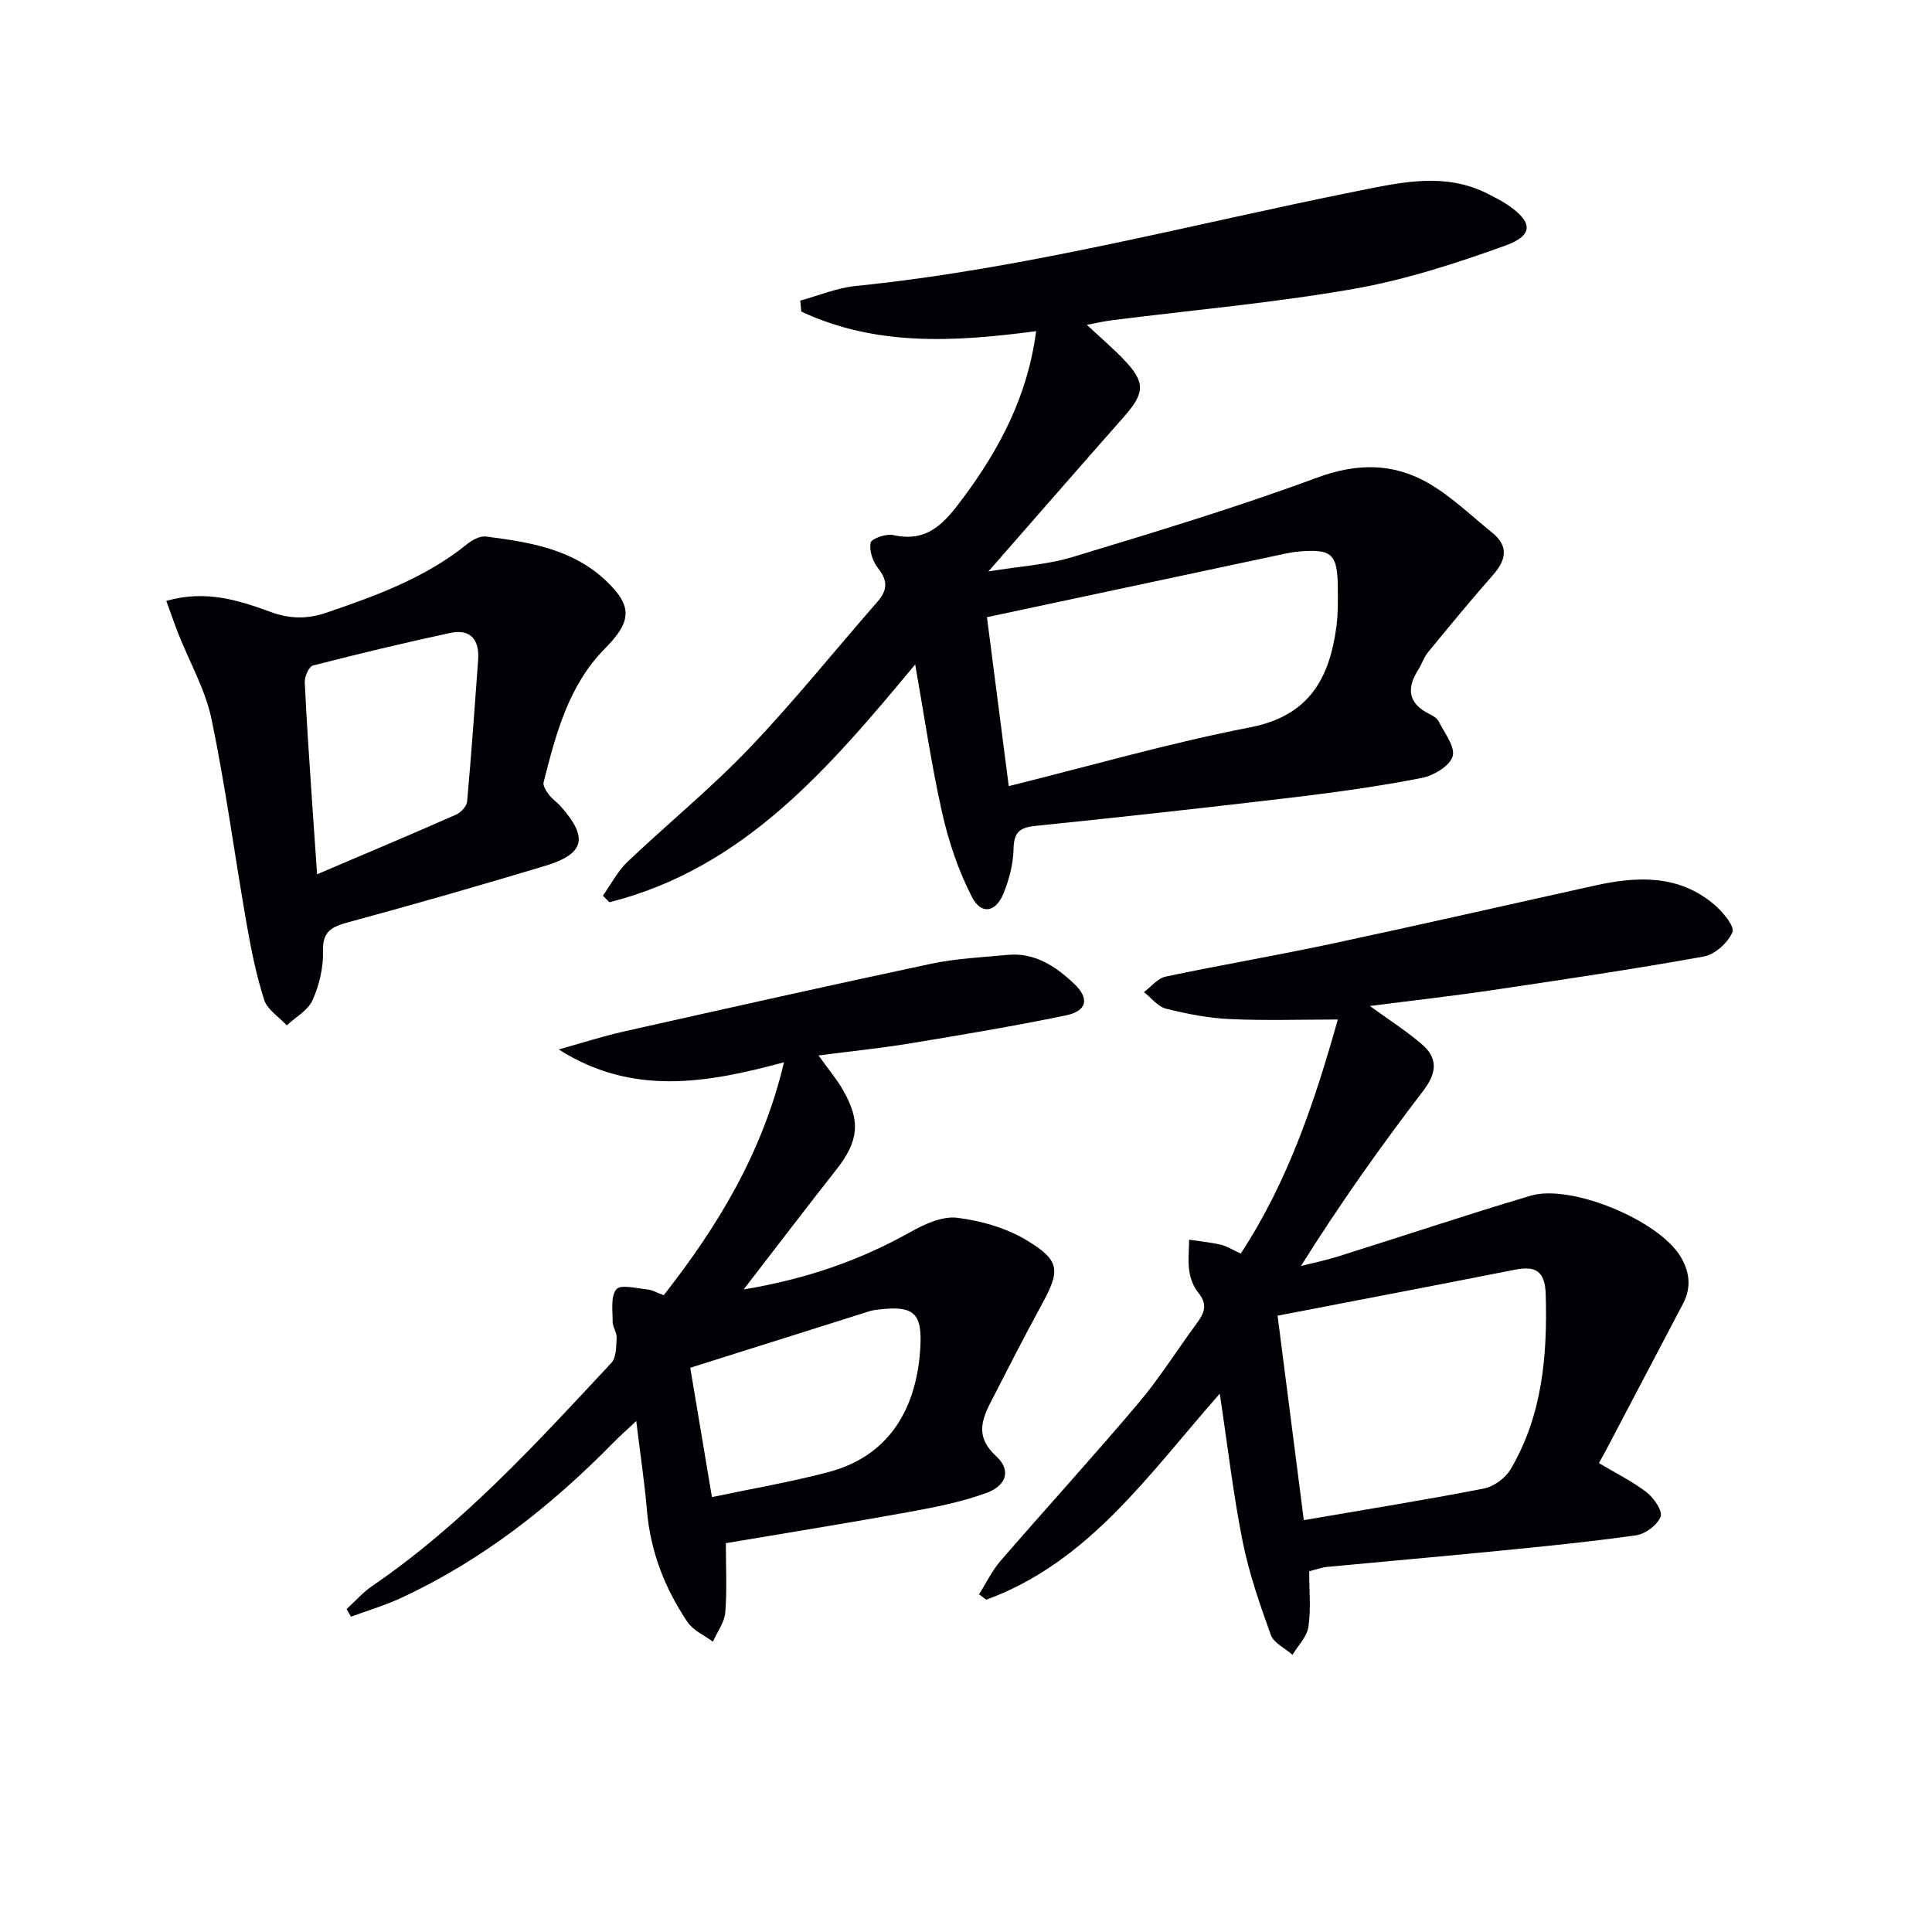
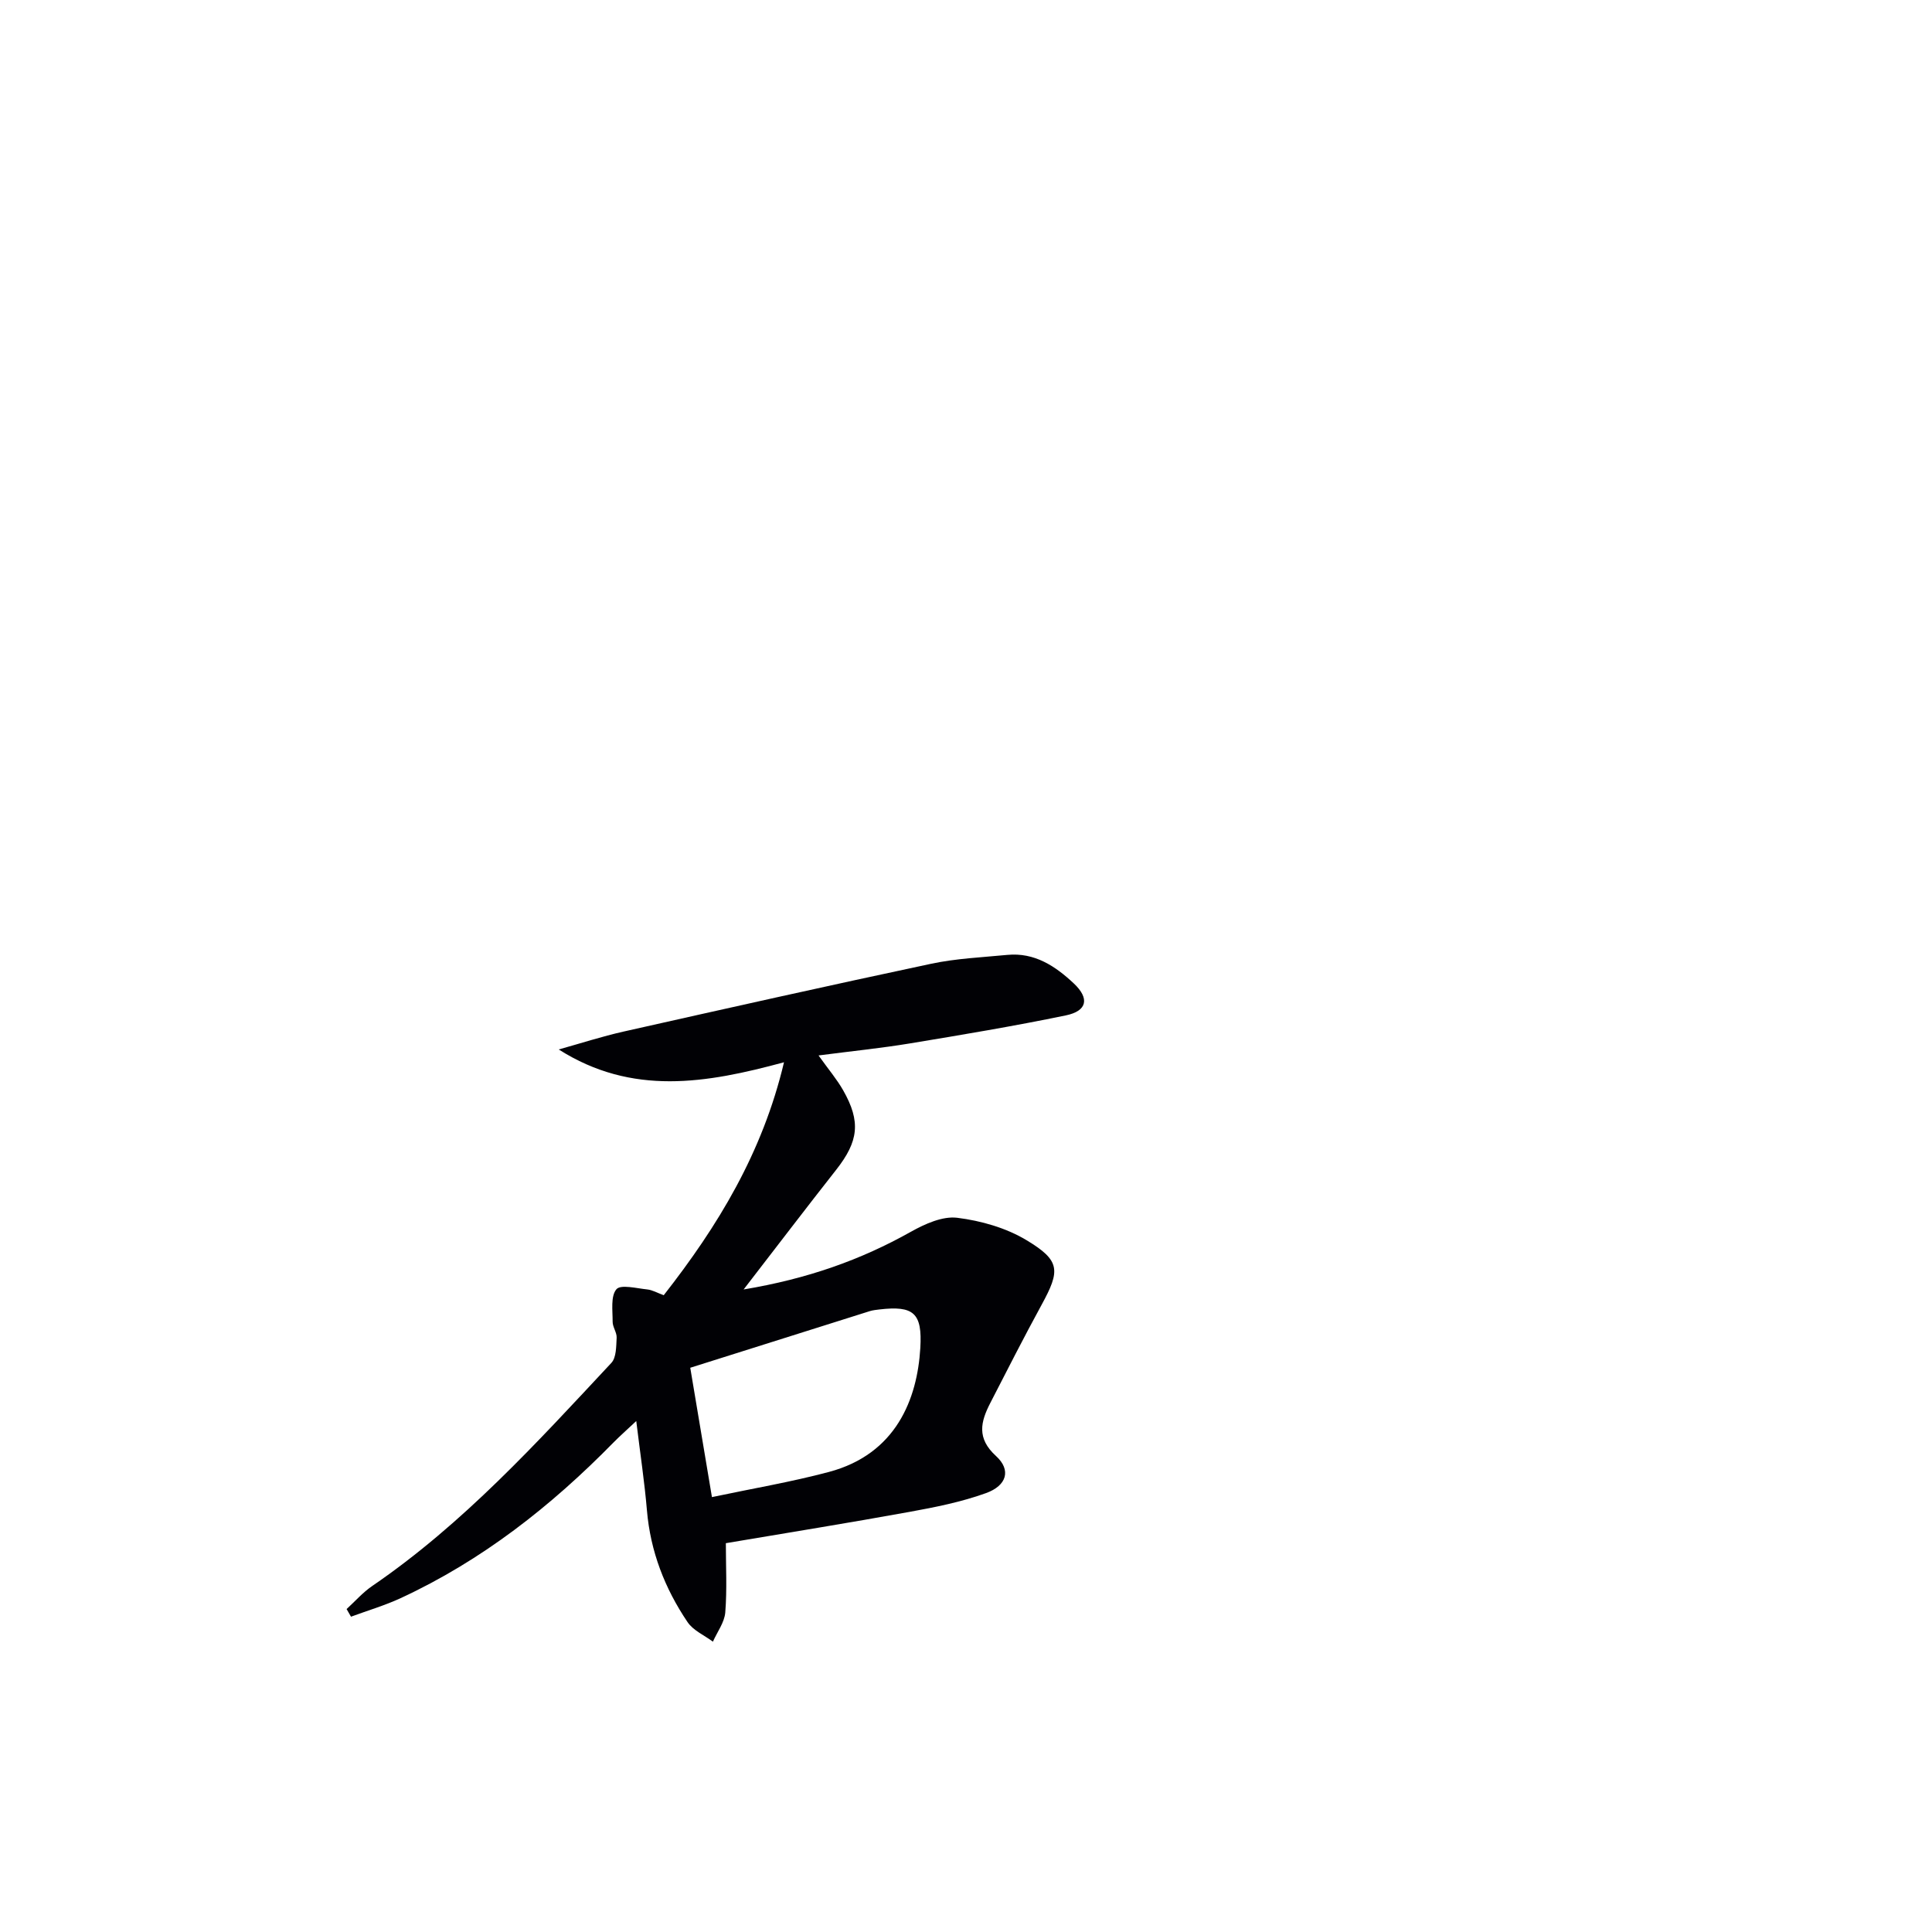
<svg xmlns="http://www.w3.org/2000/svg" enable-background="new 0 0 400 400" viewBox="0 0 400 400">
  <g fill="#010105">
-     <path d="m189.48 137.57c-18.09 21.76-35.54 42.19-63.3 49.23-.45-.45-.91-.91-1.36-1.36 1.68-2.35 3.03-5.04 5.09-7 8.31-7.91 17.26-15.19 25.17-23.47 9.29-9.72 17.72-20.25 26.58-30.38 2.06-2.35 2.21-4.34.16-6.91-1.11-1.39-1.89-3.68-1.57-5.31.17-.85 3.23-1.92 4.69-1.59 7.24 1.65 10.77-2.72 14.49-7.72 7.62-10.25 13.36-21.2 15.09-34.5-16.88 2.25-33.21 3.17-48.61-4.05-.08-.76-.15-1.51-.23-2.27 3.82-1.04 7.59-2.64 11.48-3.03 35.27-3.56 69.46-12.78 104.09-19.7 8.91-1.78 18-3.89 26.84.64 1.33.68 2.68 1.35 3.92 2.18 5.38 3.6 5.6 6.38-.4 8.54-10.24 3.68-20.74 7.09-31.43 8.96-16.5 2.88-33.24 4.36-49.87 6.46-1.58.2-3.14.56-5.29.96 2.85 2.66 5.36 4.8 7.64 7.18 4.54 4.73 4.41 6.91.01 11.89-9.11 10.32-18.15 20.7-28.03 31.99 6.35-1.05 12.09-1.37 17.44-2.99 16.96-5.14 33.97-10.27 50.58-16.42 8.23-3.04 15.69-3.07 22.93 1.05 4.83 2.75 8.95 6.78 13.33 10.31 3.55 2.86 2.89 5.73.12 8.87-4.6 5.21-9.02 10.59-13.43 15.97-.83 1.01-1.21 2.37-1.93 3.48-2.52 3.91-2.18 7.04 2.26 9.25.73.36 1.6.86 1.93 1.53 1.19 2.4 3.47 5.28 2.88 7.24-.6 1.99-3.93 3.98-6.36 4.46-8.61 1.68-17.33 2.92-26.05 3.96-17.97 2.14-35.95 4.13-53.95 5.97-3.33.34-4.49 1.37-4.55 4.82-.05 3.07-.91 6.27-2.06 9.14-1.58 3.93-4.6 4.52-6.52.81-2.83-5.46-4.85-11.5-6.21-17.52-2.27-10.12-3.75-20.43-5.57-30.67zm19.37 25.19c16.88-4.19 33.28-8.93 49.97-12.17 12.22-2.37 16.43-10.11 17.87-20.87.35-2.62.31-5.31.29-7.97-.05-7.12-1.21-8.16-8.2-7.55-.99.09-1.98.27-2.95.48-20.38 4.34-40.76 8.68-61.49 13.1 1.37 10.65 2.85 22.09 4.51 34.98z" />
-     <path d="m252.54 288.54c-14.76 16.76-27.13 34.91-48.35 42.66-.5-.37-.99-.74-1.49-1.12 1.48-2.33 2.69-4.89 4.48-6.95 9.47-10.95 19.24-21.64 28.58-32.7 4.39-5.2 8.01-11.04 12.07-16.52 1.54-2.08 2.22-3.87.32-6.19-1.01-1.23-1.69-2.96-1.92-4.55-.31-2.12-.05-4.33-.03-6.5 2.17.32 4.37.53 6.51 1.02 1.27.29 2.43 1.05 4.17 1.85 9.86-15.01 15.4-31.74 20.1-48.46-7.59 0-14.99.25-22.37-.09-4.43-.2-8.89-1.07-13.21-2.16-1.7-.43-3.05-2.25-4.56-3.43 1.49-1.1 2.84-2.85 4.48-3.2 11.36-2.4 22.81-4.34 34.16-6.76 18.32-3.91 36.59-8.09 54.88-12.13 8.71-1.92 17.25-2.23 24.57 3.98 1.75 1.49 4.26 4.51 3.75 5.7-.92 2.19-3.63 4.64-5.94 5.05-14.69 2.64-29.47 4.83-44.24 7.02-8.11 1.2-16.27 2.11-24.88 3.22 3.97 2.89 7.59 5.18 10.79 7.95 3.31 2.86 3.1 5.87.3 9.54-8.86 11.6-17.32 23.5-25.36 36.34 2.55-.65 5.14-1.18 7.65-1.96 13.29-4.18 26.51-8.6 39.86-12.58 8.37-2.5 26.39 5.02 30.99 12.45 1.96 3.17 2.4 6.46.62 9.86-5.32 10.15-10.66 20.28-15.99 30.42-.45.86-.94 1.71-1.44 2.62 3.48 2.08 6.91 3.76 9.88 6.05 1.49 1.15 3.35 3.86 2.89 5.04-.67 1.72-3.13 3.58-5.05 3.85-9.53 1.36-19.13 2.3-28.72 3.25-11.75 1.16-23.51 2.18-35.27 3.3-1.13.11-2.22.53-3.72.9 0 3.89.39 7.76-.15 11.5-.3 2.05-2.15 3.87-3.3 5.8-1.54-1.36-3.88-2.43-4.49-4.12-2.29-6.34-4.52-12.78-5.84-19.37-1.95-9.78-3.09-19.69-4.73-30.58zm11.97-16.14c1.85 14.44 3.63 28.34 5.43 42.33 12.57-2.16 24.96-4.15 37.26-6.54 2.07-.4 4.49-2.17 5.57-4.01 6.55-11.14 7.61-23.44 7.26-36.07-.13-4.83-1.93-6.11-6.39-5.23-16.38 3.24-32.78 6.36-49.13 9.52z" />
    <path d="m169.47 218.52c2.07 2.9 3.8 4.93 5.1 7.22 3.7 6.5 3.18 10.57-1.46 16.47-6.15 7.81-12.17 15.73-19.15 24.76 13.22-2.21 24.22-6.1 34.64-11.95 2.89-1.62 6.54-3.27 9.59-2.89 4.92.61 10.11 2.09 14.33 4.63 7.05 4.24 7.02 6.28 3.13 13.39-3.66 6.7-7.12 13.52-10.62 20.32-1.99 3.88-2.88 7.28 1.19 10.99 3.17 2.89 2.24 6.11-2.07 7.67-5.09 1.84-10.5 2.92-15.85 3.89-12.54 2.28-25.12 4.3-38.02 6.48 0 4.75.26 9.57-.12 14.34-.17 2.07-1.67 4.04-2.56 6.05-1.78-1.33-4.08-2.31-5.25-4.05-4.71-6.97-7.69-14.64-8.41-23.14-.49-5.78-1.36-11.52-2.21-18.49-2.02 1.9-3.42 3.13-4.72 4.45-12.91 13.17-27.23 24.43-44.06 32.22-3.31 1.53-6.85 2.57-10.28 3.84-.3-.53-.6-1.05-.91-1.58 1.75-1.6 3.34-3.43 5.28-4.76 18.86-12.89 34.09-29.66 49.53-46.2 1.05-1.12 1-3.43 1.1-5.21.06-1.09-.84-2.21-.83-3.32.01-2.31-.44-5.28.78-6.72.89-1.05 4.17-.19 6.36.03 1.09.11 2.13.73 3.44 1.2 11.2-14.31 20.44-29.44 24.9-48.23-16.07 4.36-31.44 7.01-46.64-2.65 4.49-1.25 8.94-2.7 13.49-3.72 21.18-4.76 42.36-9.51 63.6-14.02 5.16-1.1 10.51-1.33 15.79-1.84 5.62-.54 9.93 2.31 13.76 5.91 3.3 3.1 2.79 5.7-1.66 6.62-10.7 2.21-21.49 4.02-32.28 5.8-6.01.99-12.08 1.6-18.91 2.49zm-22.07 91.44c8.5-1.8 16.46-3.14 24.22-5.21 13.93-3.71 18.29-15.12 18.92-25.64.44-7.28-1.37-8.83-8.48-8-.66.08-1.33.15-1.96.34-12.27 3.86-24.53 7.73-37.19 11.73 1.41 8.4 2.82 16.85 4.49 26.78z" />
-     <path d="m34.43 124.41c8.17-2.34 14.99-.13 21.64 2.3 3.99 1.46 7.62 1.47 11.55.13 10.24-3.5 20.37-7.17 28.96-14.09 1.1-.89 2.74-1.83 4-1.67 8.93 1.14 17.86 2.55 24.8 9.08 5.65 5.32 5.42 8.5-.13 14.11-7.56 7.64-10.16 17.69-12.7 27.68-.18.72.51 1.81 1.06 2.54.69.92 1.7 1.58 2.47 2.45 5.78 6.49 5 9.86-3.29 12.35-13.49 4.06-27.03 7.95-40.63 11.64-3.42.93-5.42 1.83-5.29 6.03.1 3.37-.77 7-2.15 10.1-.94 2.12-3.51 3.51-5.35 5.23-1.61-1.75-4.03-3.24-4.68-5.3-1.66-5.18-2.73-10.57-3.67-15.94-2.45-14.04-4.32-28.19-7.22-42.14-1.26-6.06-4.5-11.7-6.81-17.54-.85-2.13-1.58-4.29-2.56-6.96zm31.22 56.6c10.19-4.34 19.51-8.26 28.76-12.34 1-.44 2.21-1.72 2.3-2.71.88-9.74 1.56-19.49 2.28-29.24.31-4.18-1.46-6.6-5.81-5.67-9.51 2.05-18.97 4.31-28.39 6.74-.83.21-1.74 2.29-1.69 3.45.38 8.45 1 16.89 1.55 25.33.31 4.6.64 9.18 1 14.44z" />
  </g>
</svg>